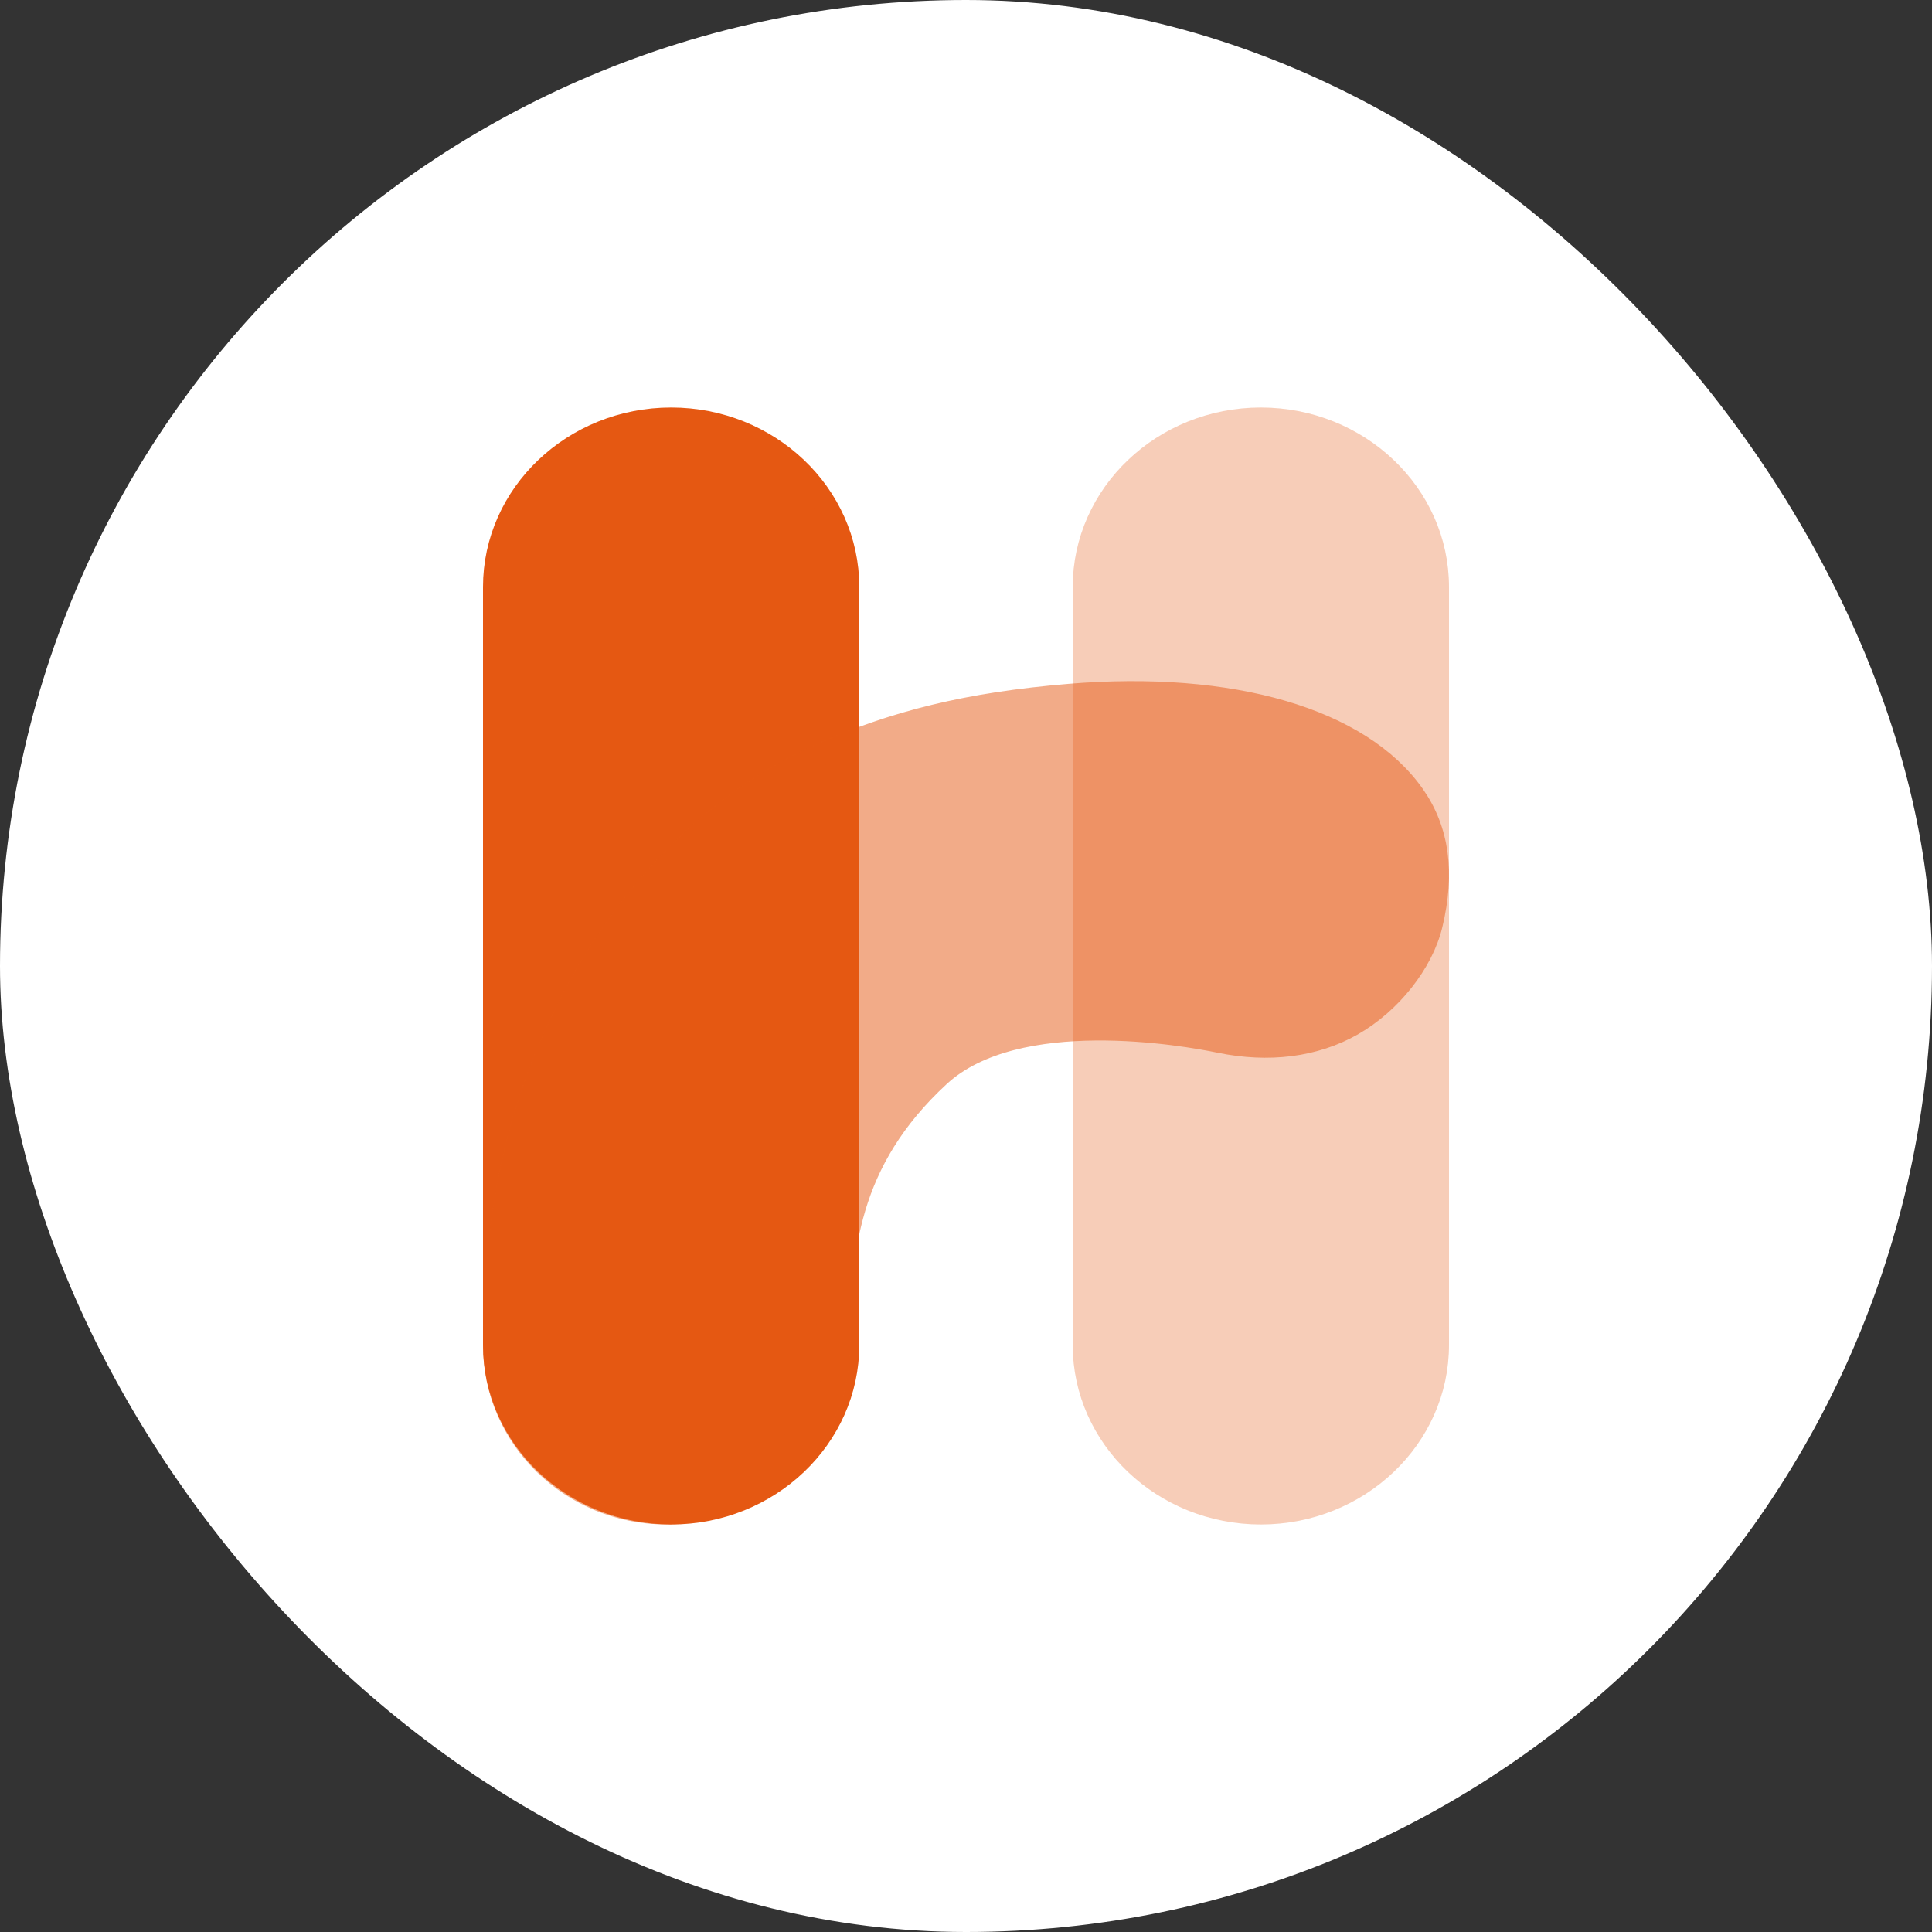
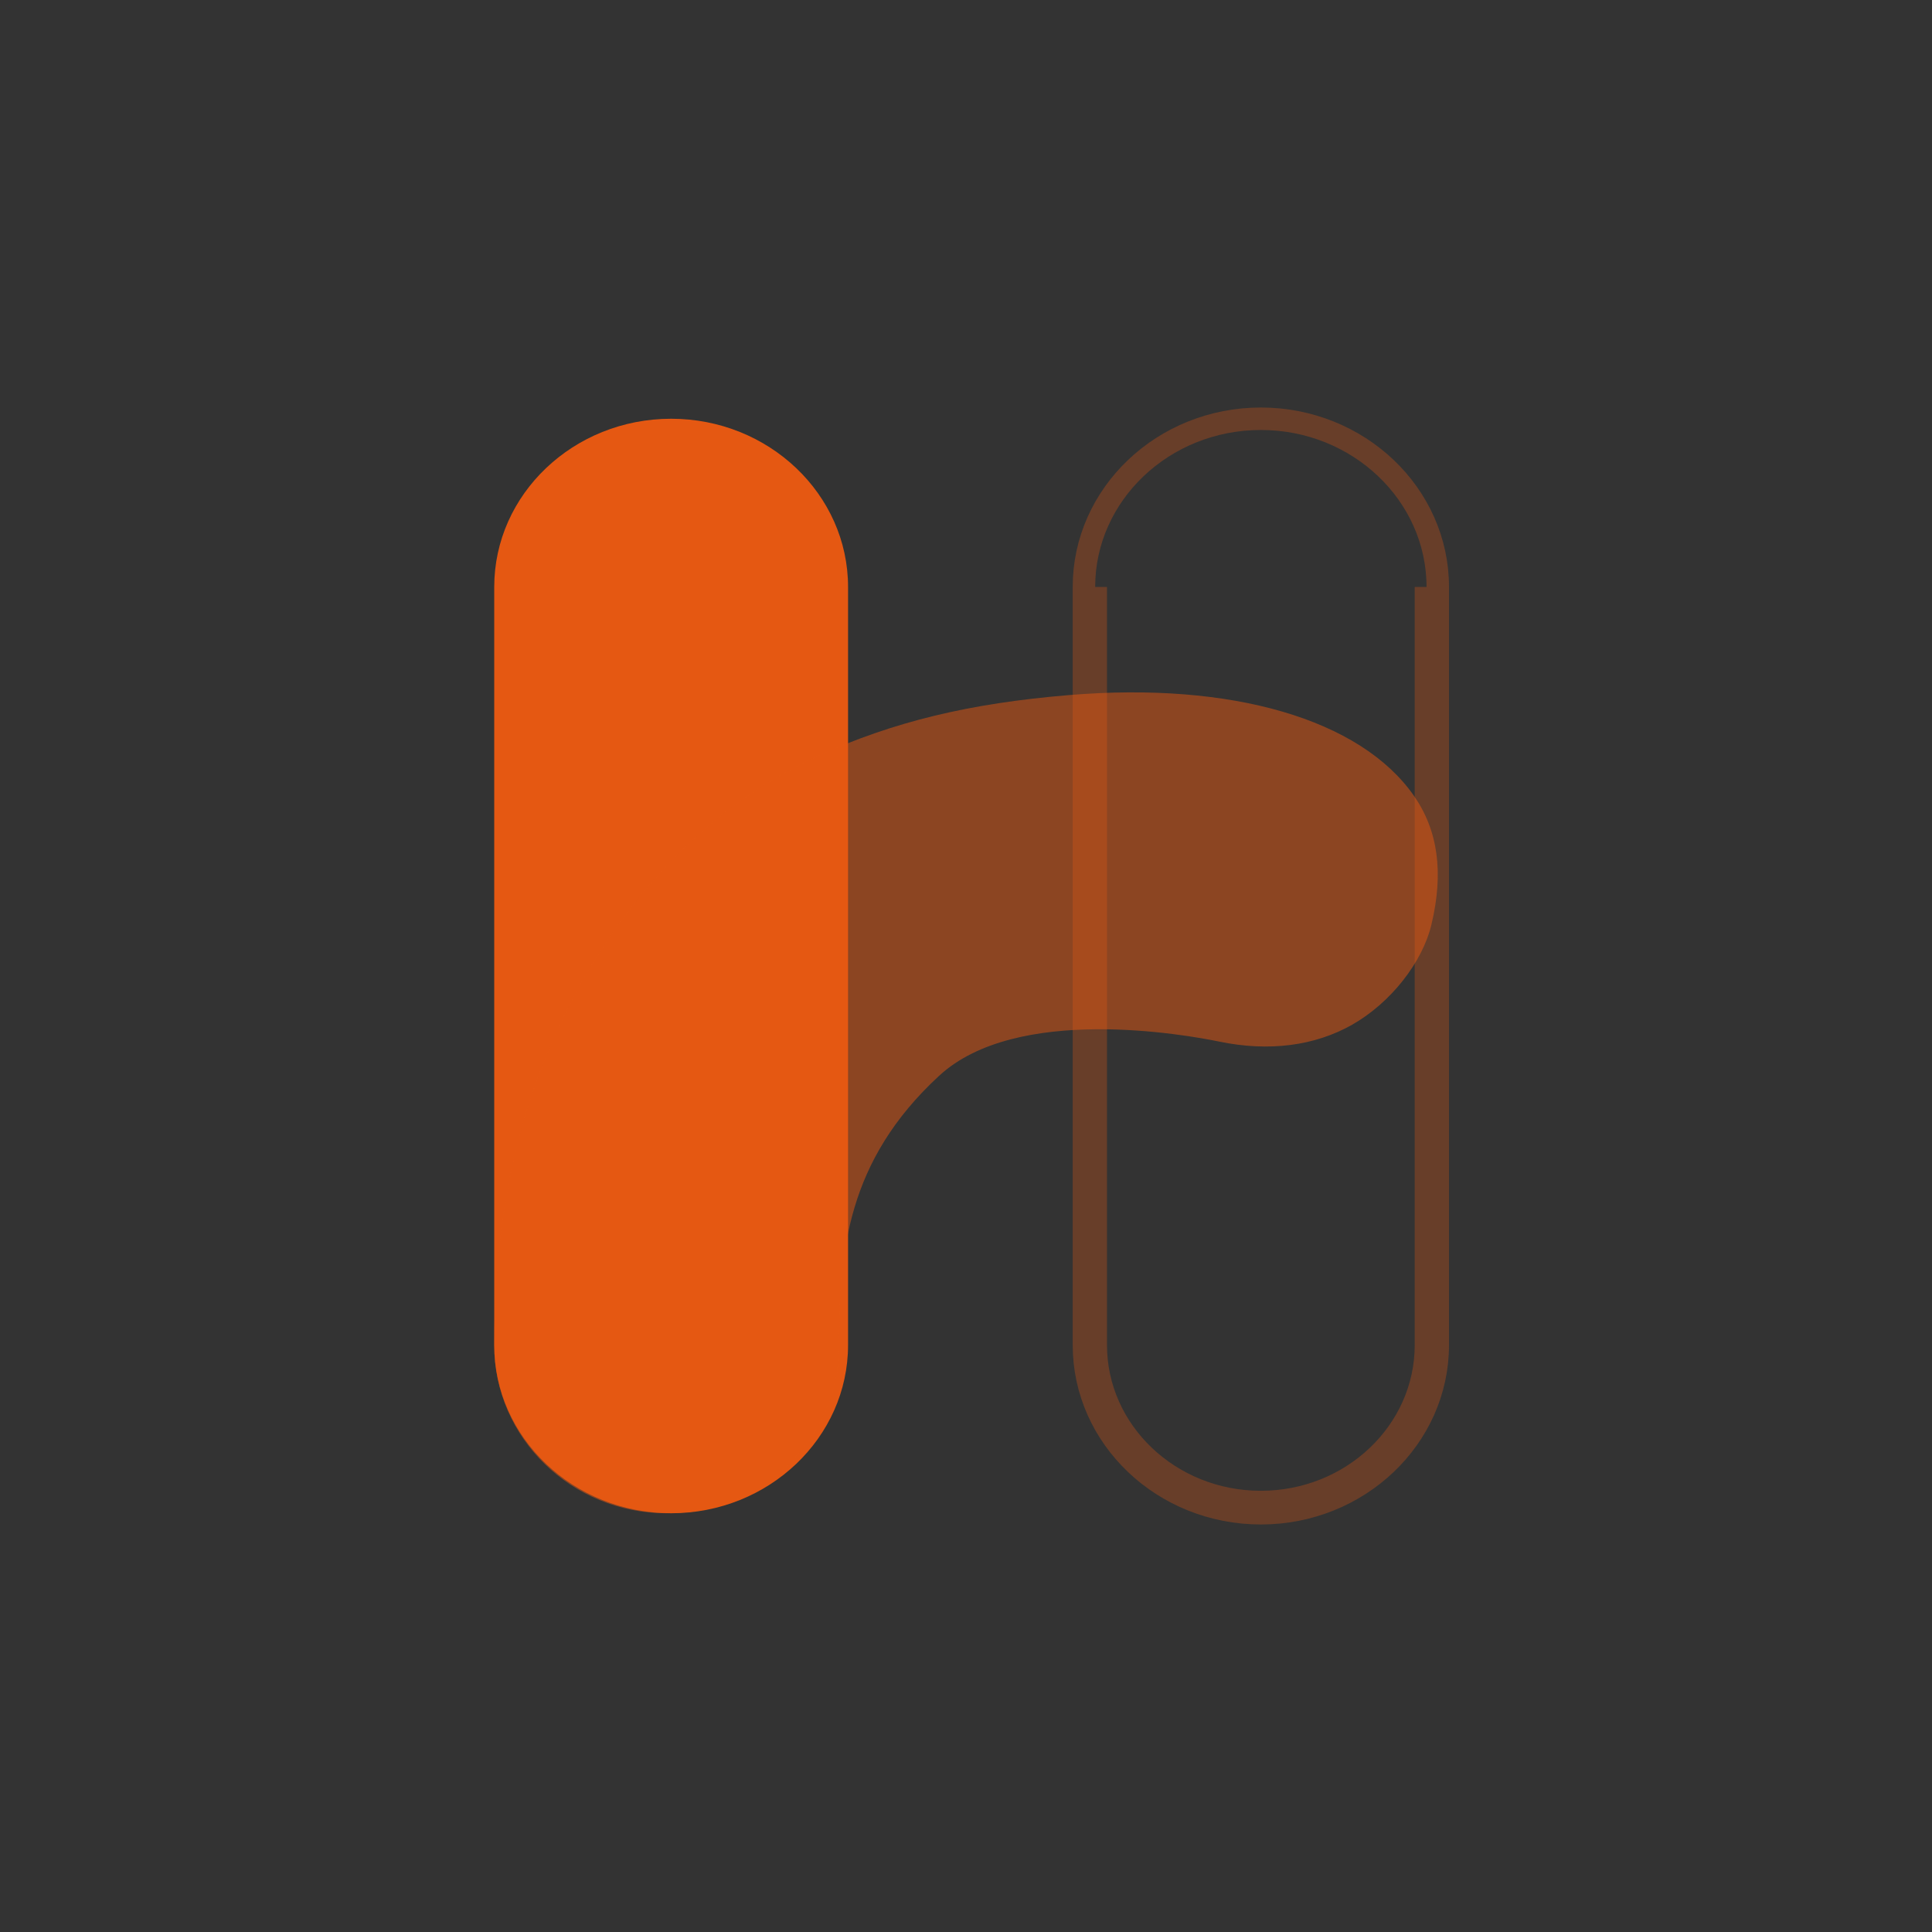
<svg xmlns="http://www.w3.org/2000/svg" width="43" height="43" fill="none">
  <rect width="100%" height="100%" fill="#333333" stroke="none" />
-   <rect width="43" height="43" fill="#fff" rx="21.5" />
-   <path fill="#E55812" d="M14.938 9.32C12.765 9.32 11 11 11 13.064v16.872c0 2.065 1.766 3.744 3.938 3.744 2.17 0 3.937-1.68 3.937-3.744V13.064c0-2.064-1.766-3.744-3.938-3.744Z" />
-   <path stroke="#E55812" stroke-width=".5" d="M11.263 13.064v16.872c0 1.927 1.648 3.494 3.675 3.494 2.026 0 3.674-1.567 3.674-3.494V13.064M14.938 9.32C12.765 9.32 11 11 11 13.064v16.872c0 2.065 1.766 3.744 3.938 3.744 2.17 0 3.937-1.68 3.937-3.744V13.064c0-2.064-1.766-3.744-3.938-3.744Z" />
+   <path fill="#E55812" d="M14.938 9.32C12.765 9.32 11 11 11 13.064v16.872c0 2.065 1.766 3.744 3.938 3.744 2.17 0 3.937-1.68 3.937-3.744V13.064c0-2.064-1.766-3.744-3.938-3.744" />
  <g opacity=".3">
-     <path fill="#E55812" d="M28.063 9.32c-2.172 0-3.938 1.68-3.938 3.744v16.872c0 2.065 1.766 3.744 3.938 3.744C30.233 33.68 32 32 32 29.936V13.064C32 11 30.234 9.32 28.062 9.32Z" />
    <path stroke="#E55812" stroke-width=".5" d="M24.388 13.064v16.872c0 1.927 1.648 3.494 3.674 3.494 2.027 0 3.675-1.567 3.675-3.494V13.064M28.063 9.32c-2.172 0-3.938 1.68-3.938 3.744v16.872c0 2.065 1.766 3.744 3.938 3.744C30.233 33.68 32 32 32 29.936V13.064C32 11 30.234 9.32 28.062 9.32Z" />
  </g>
  <g opacity=".5">
    <path fill="#E55812" d="M14.836 33.68C12.72 33.68 11 32.004 11 29.944c0-2.06.283-3.961.841-5.594 1.195-3.495 3.514-6.238 6.362-7.525 1.692-.764 3.365-1.17 5.593-1.355 3.614-.3 6.481.536 7.67 2.237.54.773.67 1.713.393 2.87-.203.85-.913 1.746-1.765 2.23-.834.473-1.854.603-2.95.377-.747-.154-4.516-.835-6.243.76-2.054 1.896-2.224 3.92-2.224 5.999 0 2.08-1.723 3.736-3.84 3.736l-.001.001Z" />
-     <path stroke="#E55812" stroke-width=".5" d="M25.215 15.66c2.851 0 5.058.784 6.04 2.187.505.723.618 1.574.355 2.676-.185.775-.862 1.628-1.645 2.072-.778.442-1.735.562-2.776.347-.76-.157-4.644-.856-6.464.824-2.304 2.127-2.304 4.566-2.304 6.179 0 1.923-1.611 3.487-3.585 3.487s-3.58-1.564-3.58-3.487c0-2.053.279-3.909.829-5.516 1.172-3.43 3.442-6.12 6.225-7.377M14.836 33.68C12.72 33.68 11 32.004 11 29.944c0-2.06.283-3.961.841-5.594 1.195-3.495 3.514-6.238 6.362-7.525 1.692-.764 3.365-1.17 5.593-1.355 3.614-.3 6.481.536 7.67 2.237.54.773.67 1.713.393 2.87-.203.85-.913 1.746-1.765 2.23-.834.473-1.854.603-2.95.377-.747-.154-4.516-.835-6.243.76-2.054 1.896-2.224 3.92-2.224 5.999 0 2.08-1.723 3.736-3.84 3.736l-.001.001Z" />
  </g>
</svg>